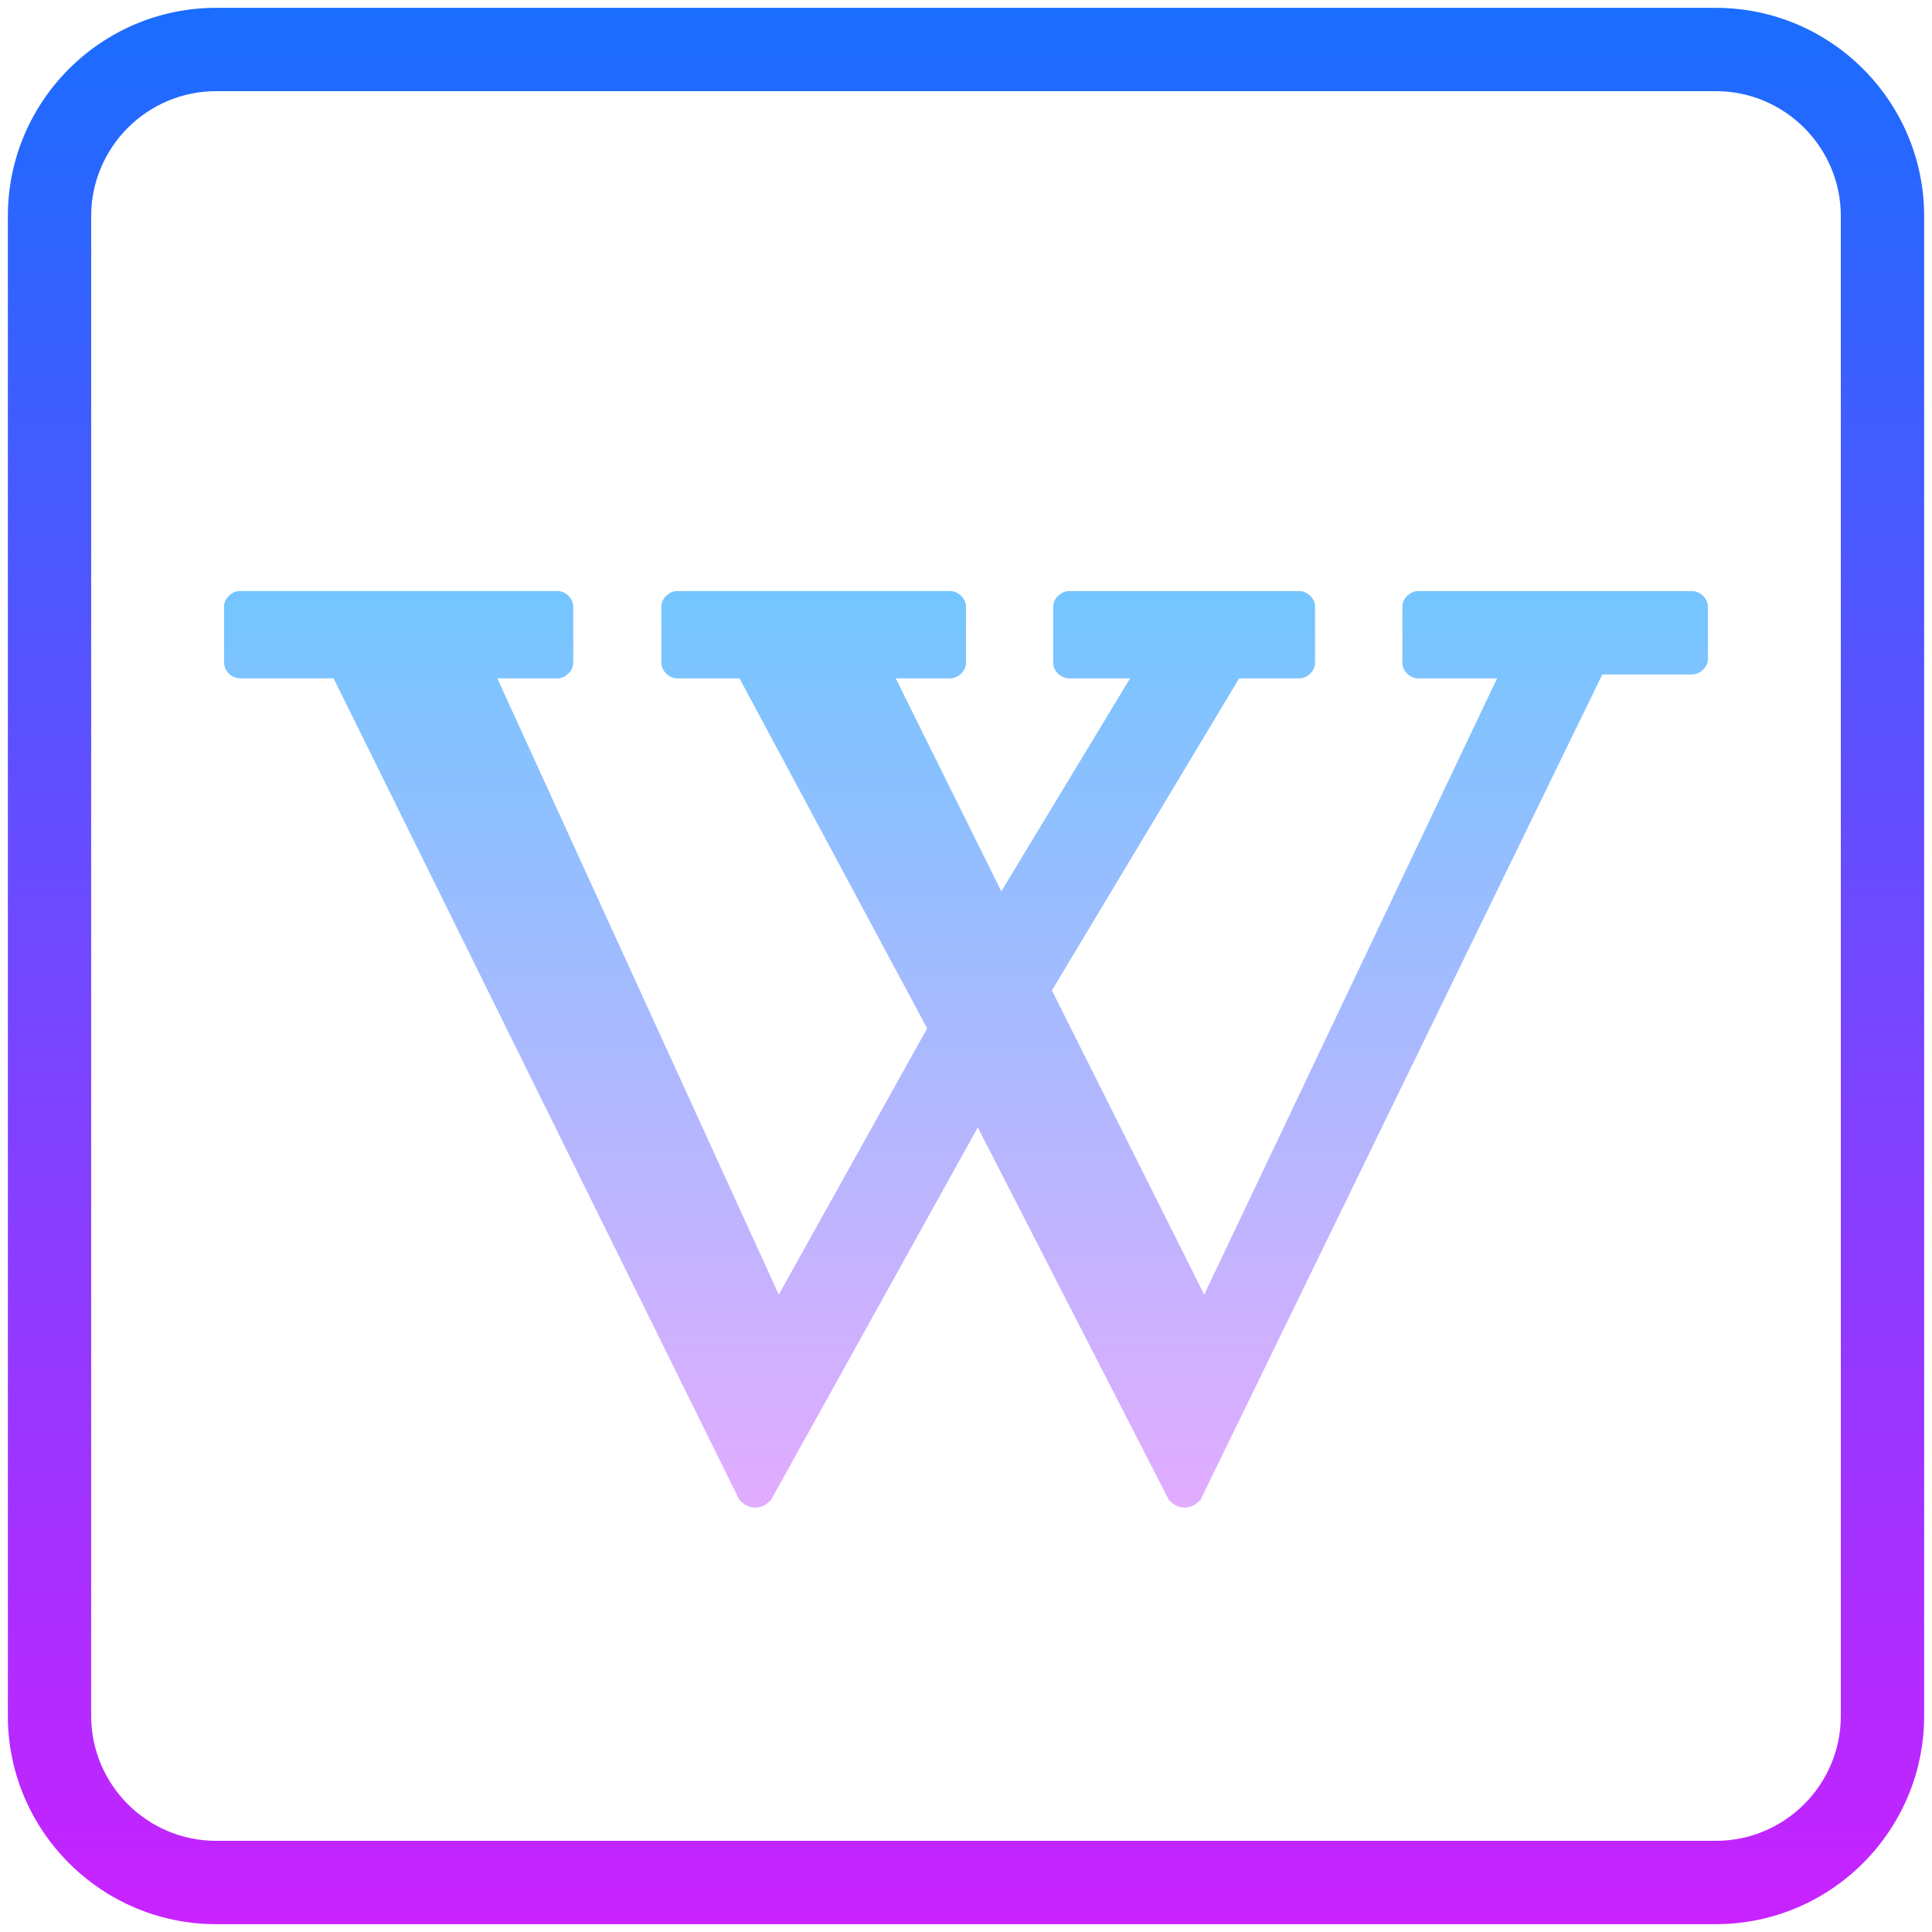
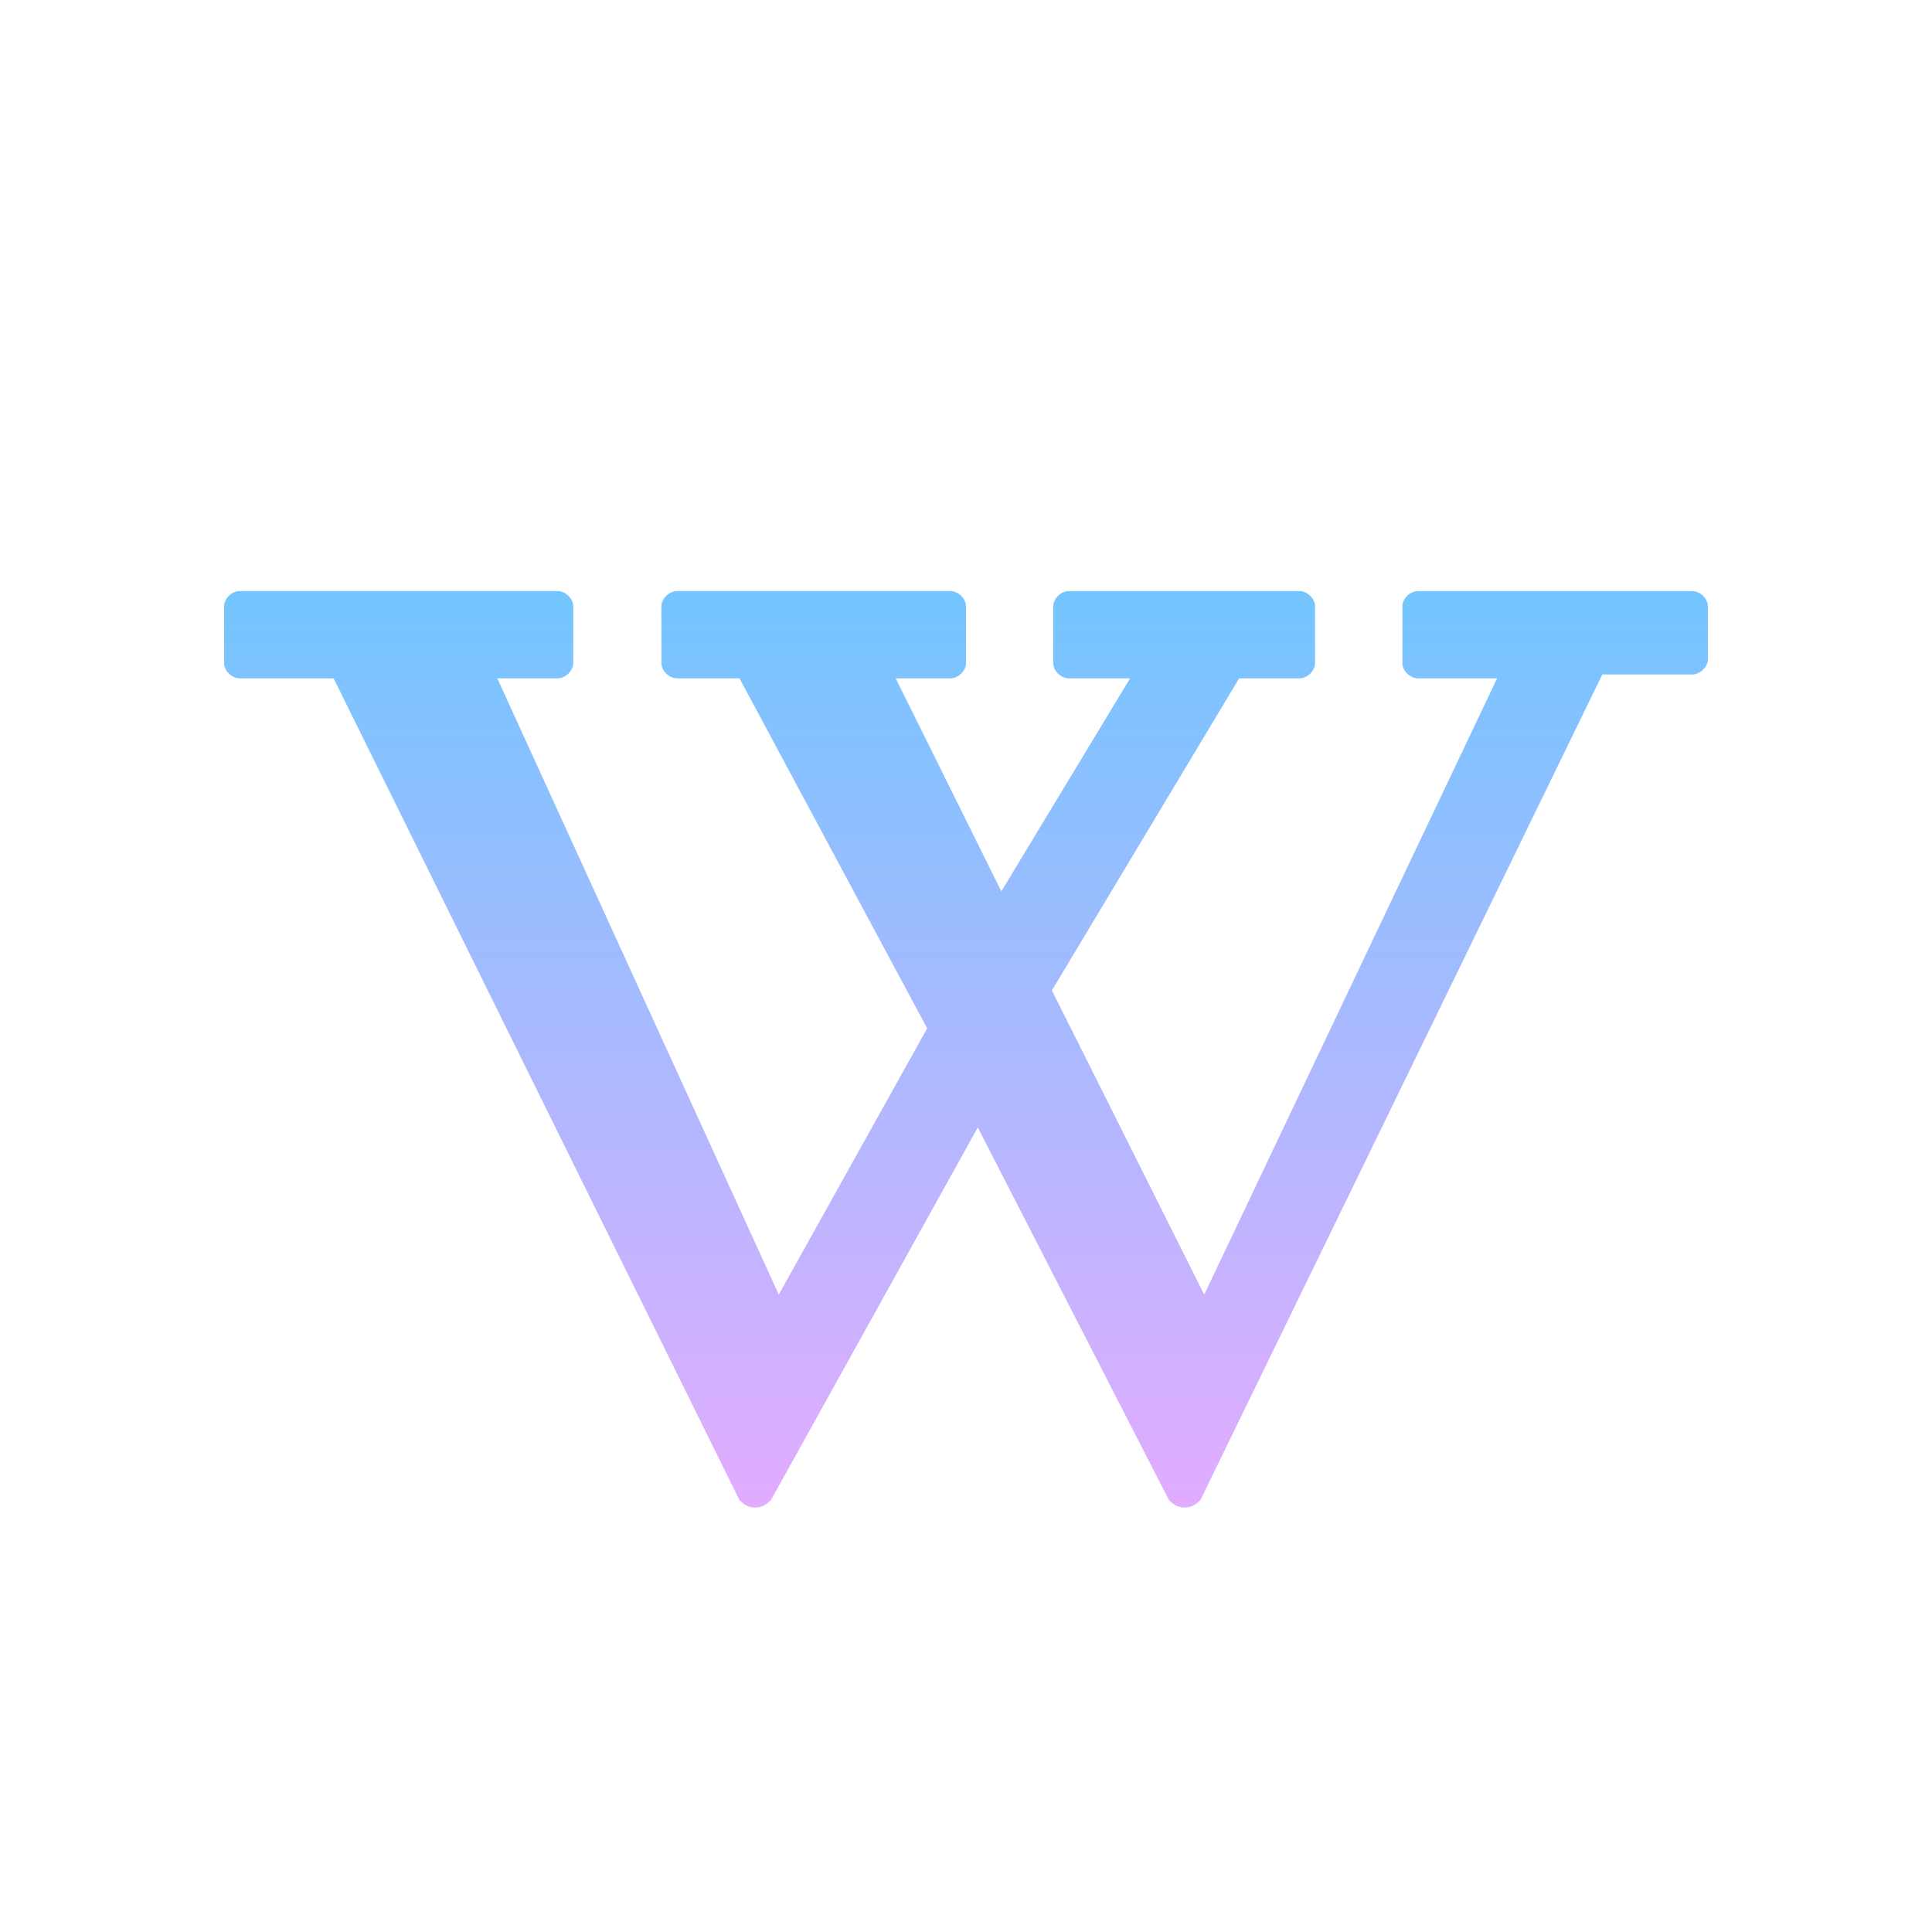
<svg xmlns="http://www.w3.org/2000/svg" viewBox="0,0,256,256" width="30px" height="30px" fill-rule="nonzero">
  <defs>
    <linearGradient x1="32" y1="9" x2="32" y2="55" gradientUnits="userSpaceOnUse" id="color-1">
      <stop offset="0" stop-color="#1a6dff" />
      <stop offset="1" stop-color="#c822ff" />
    </linearGradient>
    <linearGradient x1="32" y1="21.762" x2="32" y2="45.764" gradientUnits="userSpaceOnUse" id="color-2">
      <stop offset="0" stop-color="#6dc7ff" />
      <stop offset="1" stop-color="#e6abff" />
    </linearGradient>
  </defs>
  <g transform="translate(-48.64,-48.64) scale(1.38,1.38)">
    <g fill="none" fill-rule="nonzero" stroke="none" stroke-width="1" stroke-linecap="butt" stroke-linejoin="miter" stroke-miterlimit="10" stroke-dasharray="" stroke-dashoffset="0" font-family="none" font-weight="none" font-size="none" text-anchor="none" style="mix-blend-mode: normal">
      <g transform="scale(4,4)">
-         <path d="M50,9h-36c-2.757,0 -5,2.243 -5,5v36c0,2.757 2.243,5 5,5h36c2.757,0 5,-2.243 5,-5v-36c0,-2.757 -2.243,-5 -5,-5zM53,50c0,1.654 -1.346,3 -3,3h-36c-1.654,0 -3,-1.346 -3,-3v-36c0,-1.654 1.346,-3 3,-3h36c1.654,0 3,1.346 3,3z" fill="url(#color-1)" />
        <path d="M49.81,24.634c0,0.189 -0.189,0.367 -0.377,0.367h-2.158l-9.649,19.821c-0.095,0.084 -0.189,0.178 -0.377,0.178c-0.188,0 -0.283,-0.094 -0.377,-0.178l-4.589,-8.947l-4.966,8.947c-0.094,0.084 -0.188,0.178 -0.377,0.178c-0.189,0 -0.283,-0.094 -0.377,-0.178l-9.743,-19.727h-2.252c-0.189,0 -0.377,-0.178 -0.377,-0.367v-1.362c0,-0.189 0.189,-0.367 0.377,-0.367h7.627c0.189,0 0.377,0.178 0.377,0.367v1.362c0,0.189 -0.189,0.367 -0.377,0.367h-1.446l6.757,14.792l3.562,-6.39l-4.505,-8.402h-1.498c-0.189,0 -0.377,-0.178 -0.377,-0.367v-1.362c0,-0.189 0.189,-0.367 0.377,-0.367h6.558c0.188,0.001 0.377,0.179 0.377,0.368v1.362c0,0.189 -0.189,0.367 -0.377,0.367h-1.31l2.535,5.112l3.09,-5.112h-1.467c-0.189,0 -0.377,-0.178 -0.377,-0.367v-1.362c0,-0.189 0.189,-0.367 0.377,-0.367h5.531c0.189,0 0.377,0.178 0.377,0.367v1.362c0,0.189 -0.189,0.367 -0.377,0.367h-1.446l-4.494,7.49l3.656,7.302l7.03,-14.792h-1.896c-0.189,0 -0.377,-0.178 -0.377,-0.367v-1.362c0,-0.189 0.189,-0.367 0.377,-0.367h6.579c0.189,0 0.377,0.178 0.377,0.367v1.267z" fill="url(#color-2)" />
      </g>
    </g>
  </g>
</svg>